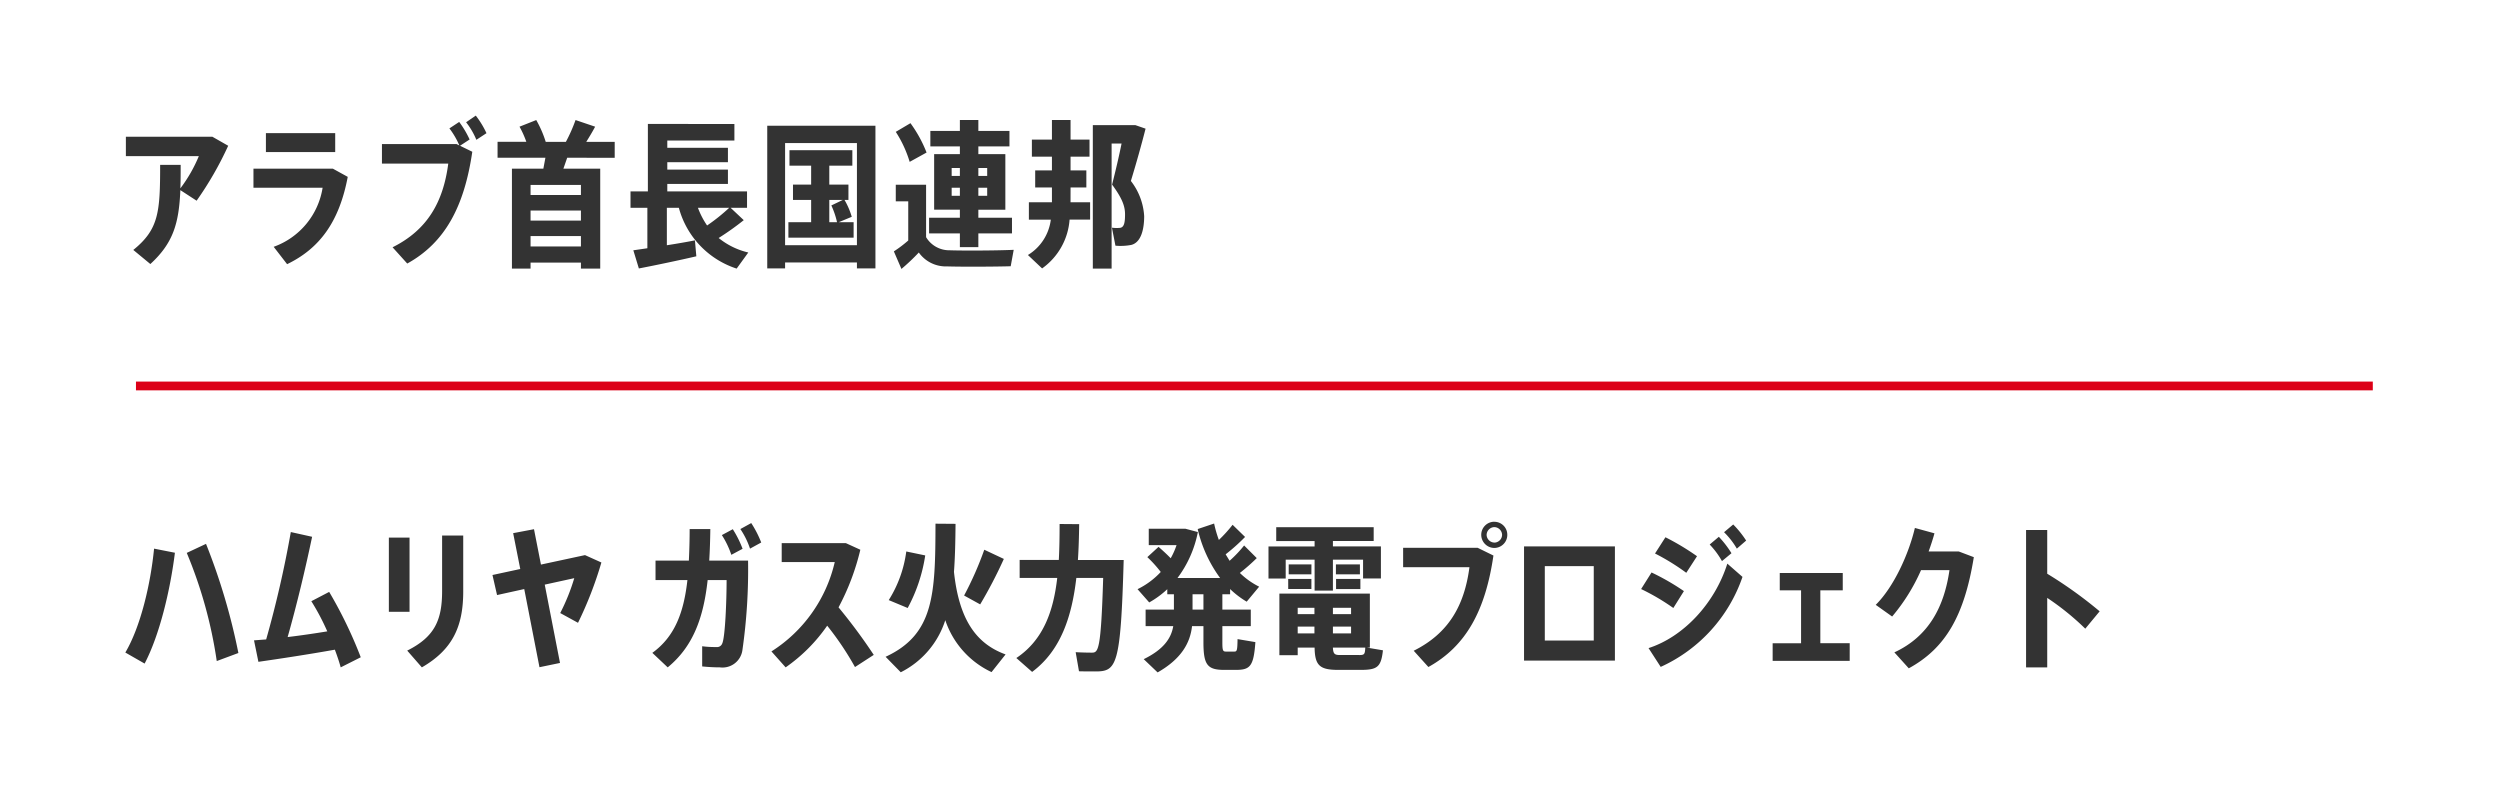
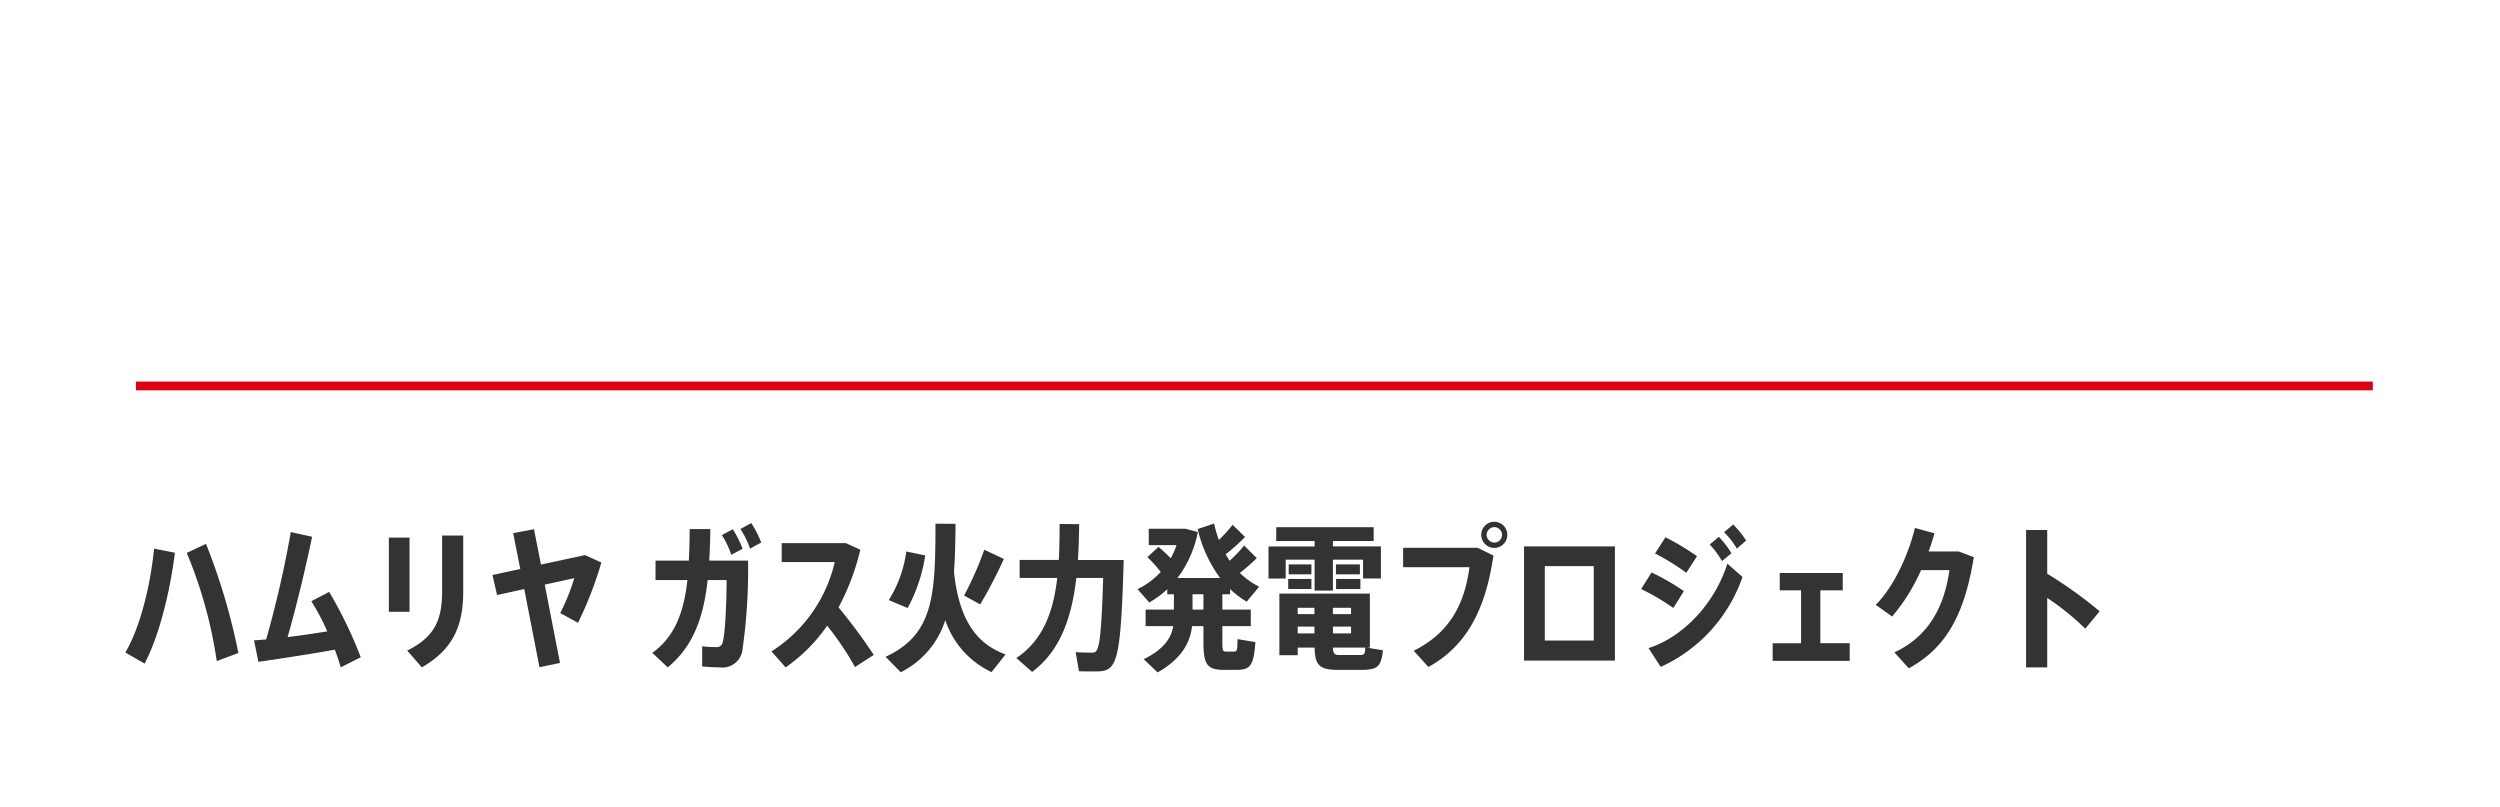
<svg xmlns="http://www.w3.org/2000/svg" width="285" height="92" viewBox="0 0 285 92">
  <rect width="285" height="92" fill="#fff" />
  <path d="M.288-.612l2.2,1.26C4.176-2.574,5.4-7.65,5.94-11.988l-2.376-.468C3.168-8.424,2.034-3.564.288-.612ZM9.486-13,7.29-11.97A51.024,51.024,0,0,1,10.71.36l2.466-.918A71.277,71.277,0,0,0,9.486-13ZM27.126-.072a49.589,49.589,0,0,0-3.6-7.452L21.492-6.462A26.548,26.548,0,0,1,23.31-3.024c-1.422.234-3.006.468-4.518.648,1.08-3.816,2.016-7.758,2.79-11.43l-2.43-.54a122.886,122.886,0,0,1-2.808,12.24L14.958-2l.5,2.448C17.946.09,21.168-.4,24.174-.936c.27.72.5,1.4.666,2.016Zm5.562-13.644H30.33v8.46h2.358ZM36.4-13.95v6.318c0,3.276-.81,5.22-3.978,6.8L34.092,1.08c3.42-1.98,4.716-4.554,4.716-8.64v-6.39Zm16.29,2.232-5.022,1.08-.792-4.032-2.376.45.81,4.086-3.168.684.522,2.286,3.1-.684L47.5,1.062l2.34-.486L48.1-8.352l3.366-.738a22.972,22.972,0,0,1-1.6,3.978L51.894-4a43.015,43.015,0,0,0,2.664-6.876Zm17.964-.72a11.753,11.753,0,0,0-1.116-2.232L68.292-14a10,10,0,0,1,1.08,2.25Zm-3.672-2.25H64.62c0,1.278-.036,2.466-.09,3.6h-3.8v2.214h3.636c-.414,3.708-1.44,6.444-4,8.3L62.118,1.08c2.916-2.394,4.086-5.688,4.554-9.954h2.16c0,2.34-.162,6.534-.5,7.236a.628.628,0,0,1-.684.4,10.936,10.936,0,0,1-1.6-.09v2.3a19.964,19.964,0,0,0,2.016.108A2.293,2.293,0,0,0,70.632-.864a64.676,64.676,0,0,0,.648-10.224H66.852C66.924-12.222,66.96-13.428,66.978-14.688Zm4.662-.684-1.242.684a9.2,9.2,0,0,1,1.1,2.232l1.278-.7A12.222,12.222,0,0,0,71.64-15.372ZM85.608-.342A62.62,62.62,0,0,0,81.594-5.76a27.3,27.3,0,0,0,2.484-6.57l-1.656-.756H75.114v2.16h6.048A16.436,16.436,0,0,1,73.944-.738l1.62,1.818A18.847,18.847,0,0,0,80.3-3.672a33.766,33.766,0,0,1,3.168,4.716Zm5.868-11.34-2.16-.45a13.737,13.737,0,0,1-2,5.544l2.16.9A18.355,18.355,0,0,0,91.476-11.682Zm8.964.4L98.208-12.33a38.253,38.253,0,0,1-2.3,5.22L97.74-6.1A51.942,51.942,0,0,0,100.44-11.286ZM94.752-9.81c.126-1.656.162-3.474.18-5.472L92.646-15.3c-.018,8.082-.162,12.618-5.688,15.174l1.728,1.764A10.044,10.044,0,0,0,93.762-4.3,10.061,10.061,0,0,0,99.036,1.62l1.6-2.016C97.218-1.638,95.328-4.446,94.752-9.81Zm19.35-1.35h-5.22c.09-1.35.126-2.718.144-4.086l-2.232-.018c0,1.386-.018,2.754-.09,4.1H102.24v2.052h4.284c-.432,3.78-1.584,7.074-4.662,9.126l1.8,1.584c3.294-2.448,4.536-6.372,5.04-10.71h3.06c-.252,8.316-.558,8.514-1.3,8.514-.432,0-1.242-.018-1.836-.054l.378,2.178c.594.018,1.35.018,1.836.018C113.292,1.548,113.76,1.008,114.1-11.16ZM126.7-.72h-.936c-.36,0-.414-.126-.414-1.08V-3.618h3.24v-1.89h-3.24V-7.254h.882v-.594a10.3,10.3,0,0,0,1.89,1.44l1.422-1.71a8.763,8.763,0,0,1-2.2-1.566,22.1,22.1,0,0,0,1.926-1.692l-1.44-1.44a14.256,14.256,0,0,1-1.656,1.746l-.45-.738a21.393,21.393,0,0,0,2.214-1.98l-1.422-1.386a15.6,15.6,0,0,1-1.566,1.728,13.451,13.451,0,0,1-.54-1.872l-1.872.63a15.1,15.1,0,0,0,2.556,5.58h-4.86a12.805,12.805,0,0,0,2.322-5.238l-1.422-.378h-4.176v1.872h3.168a8.58,8.58,0,0,1-.666,1.494c-.4-.414-.864-.846-1.386-1.3l-1.278,1.17a14.12,14.12,0,0,1,1.53,1.692,8.971,8.971,0,0,1-2.646,1.962l1.332,1.512A10.594,10.594,0,0,0,119.07-7.83v.576h.756v1.746H116.6v1.89h3.15c-.234,1.4-1.116,2.664-3.366,3.762l1.584,1.512c2.682-1.53,3.708-3.33,3.924-5.274h1.3V-1.8c0,2.61.45,3.168,2.394,3.168h1.278c1.638,0,2.052-.378,2.25-3.168l-2.034-.342C127.062-.81,127.008-.72,126.7-.72ZM121.95-5.508V-7.254h1.242v1.746ZM141.084-9h-2.772v1.152h2.772Zm-8.514-2.2h3.294v3.528h2.088V-11.2h3.438v2.142h2.034v-3.654h-5.472v-.612H142.6V-14.9H131.49v1.584h4.374v.612h-5.256v3.654h1.962Zm8.46.54h-2.736v1.134h2.736Zm-5.526,0h-2.592v1.134H135.5Zm6.318,9.486h.342V-7.326H131.85v7.02h2.088V-1.17h1.926c.036,2.052.594,2.538,2.718,2.538h2.5c1.926,0,2.358-.306,2.574-2.232Zm-1.8-3.816h-2.07v-.72h2.07Zm0,1.422v.774h-2.07v-.774Zm-4.176-2.142v.72h-1.908v-.72Zm-1.908,2.142h1.908v.774h-1.908Zm7,3.24h-2.178c-.612,0-.774-.126-.81-.846h3.69C141.606-.4,141.534-.324,140.94-.324Zm-8.082-7.524H135.5V-9h-2.646Zm13.1-4.7v2.214h7.56c-.576,4.374-2.376,7.542-6.354,9.522l1.674,1.854c4.3-2.376,6.5-6.444,7.416-12.708l-1.8-.882Zm10.4-2.97a1.49,1.49,0,0,0-1.494,1.494,1.5,1.5,0,0,0,1.494,1.494,1.486,1.486,0,0,0,1.476-1.494A1.475,1.475,0,0,0,156.366-15.516Zm0,2.376a.908.908,0,0,1-.882-.882.908.908,0,0,1,.882-.882.908.908,0,0,1,.882.882A.908.908,0,0,1,156.366-13.14Zm3.384.432V.306H170.1V-12.708ZM167.688-1.98h-5.58v-8.478h5.58Zm15.7-9.954a11.476,11.476,0,0,0-1.44-1.872l-1.044.882a9.209,9.209,0,0,1,1.4,1.89Zm1.674-1.44a11.369,11.369,0,0,0-1.476-1.836l-1.044.882A8.843,8.843,0,0,1,184-12.456ZM173.934-1.116l1.386,2.142a17.5,17.5,0,0,0,9.324-10.26l-1.728-1.512C181.458-6.138,177.858-2.376,173.934-1.116Zm5.526-10.476a28.376,28.376,0,0,0-3.6-2.16L174.672-11.9a25.319,25.319,0,0,1,3.564,2.2Zm-1.494,3.978a26.963,26.963,0,0,0-3.69-2.124l-1.188,1.89a25.154,25.154,0,0,1,3.672,2.16Zm15.552,5.94V-7.7h2.556v-1.98h-7.182V-7.7h2.43v6.03h-3.24V.342h8.784V-1.674ZM209.3-12.132h-3.438c.252-.7.486-1.4.666-2.07l-2.232-.612c-.7,2.97-2.394,6.714-4.464,8.766l1.872,1.332A21.629,21.629,0,0,0,205-10.008h3.24c-.594,4.122-2.322,7.542-6.282,9.378L203.6,1.188c4.194-2.286,6.336-6.012,7.416-12.672ZM225.36-5.31a48.433,48.433,0,0,0-5.976-4.284V-14.58h-2.412V1.08h2.412V-6.84a29.8,29.8,0,0,1,4.338,3.51Z" transform="translate(14 75)" fill="#333" />
-   <path d="M13.014-12.384l-1.8-1.026H1.35V-11.2H9.666A16.555,16.555,0,0,1,7.56-7.524c.036-.81.036-1.71.036-2.682H5.256c0,5.364-.144,7.344-3.06,9.7L4.14,1.1C6.732-1.278,7.4-3.51,7.56-7.326L9.414-6.12A38.628,38.628,0,0,0,13.014-12.384Zm12.2-1.44h-7.9v2.16h7.9Zm-.27,4.05H15.894V-7.6h7.884A8.573,8.573,0,0,1,18.2-.864l1.53,1.98c3.69-1.782,5.94-4.806,6.912-9.954ZM40.536-13.1a11.046,11.046,0,0,0-1.188-2l-1.116.738a9.02,9.02,0,0,1,1.134,1.944l-.324-.162h-8.5v2.232h7.56C37.53-5.976,35.73-2.79,31.752-.81l1.674,1.854c4.3-2.376,6.5-6.48,7.416-12.744l-1.4-.684Zm.7-2.718-1.1.756a8.445,8.445,0,0,1,1.17,2l1.152-.756A10.245,10.245,0,0,0,41.238-15.822Zm15.84,4.806v-1.818h-3.24c.378-.612.738-1.206,1.008-1.728l-2.232-.756a18.27,18.27,0,0,1-1.1,2.484h-2.3a12.532,12.532,0,0,0-1.08-2.484l-1.908.756A10.57,10.57,0,0,1,47-12.834H43.722v1.818h5.454l-.234,1.242H45.36V1.62h2.124V.936h5.742V1.62h2.2V-9.774H51.228l.432-1.242ZM47.484-5h5.742v1.152H47.484Zm0,4.1V-2.088h5.742V-.9Zm5.742-5.868H47.484V-7.92h5.742Zm15.7,4.9a31.211,31.211,0,0,0,2.862-2.034L70.29-5.31h1.872V-7.182h-9.09v-.846h6.912V-9.666H63.072v-.846h6.912V-12.15H63.072v-.828h7.65v-1.89H60.858v7.686h-1.98V-5.31H60.8V-.7l-1.6.234.63,2.07c1.71-.324,4.626-.936,6.552-1.386L66.222-1.6c-.9.18-2.052.378-3.2.558V-5.31h1.368a10.019,10.019,0,0,0,6.588,6.93L72.306-.216A8.394,8.394,0,0,1,68.922-1.872ZM70.128-5.31a21.16,21.16,0,0,1-2.52,2.016A9.245,9.245,0,0,1,66.564-5.31ZM82.62-3.672,84.1-4.284a8.494,8.494,0,0,0-.828-1.926h.45V-7.956H81.54v-2.16h2.628V-11.88H77v1.764H79.47v2.16H77.4V-6.21h2.07v2.538H76.878v1.764h7.434V-3.672ZM81.54-6.21h1.548l-1.314.63a9.565,9.565,0,0,1,.648,1.908H81.54Zm-7.074-8.46V1.6H76.5V.918h8.19V1.6H86.8V-14.67ZM76.5-1.044V-12.69h8.19V-1.044Zm19.926.216h2.106V-2.394h3.834V-4.176H98.532v-.918h3.078V-11.43H98.532v-.882h3.546v-1.764H98.532v-1.242H96.426v1.242H93.06v1.764h3.366v.882H93.492v6.336h2.934v.918h-3.51v1.782h3.51Zm3.114-5.85H98.532V-7.6H99.54Zm0-3.168v.9H98.532v-.9Zm-4.05,0h.936v.9H95.49Zm0,3.168V-7.6h.936v.918Zm-.216,6.21a3.08,3.08,0,0,1-2.7-1.494V-7.938H89.118v1.89H90.54v4.464A14.063,14.063,0,0,1,88.9-.342l.864,2a22.8,22.8,0,0,0,1.98-1.872,3.779,3.779,0,0,0,3.222,1.584c1.764.054,5.472.036,7.254-.018l.342-1.872C100.71-.432,96.858-.414,95.274-.468ZM92.628-11.61a14.655,14.655,0,0,0-1.836-3.348l-1.674.99a13.343,13.343,0,0,1,1.584,3.42Zm16.416,3.978h1.8V-9.576h-1.8v-1.566h2.16v-1.944h-2.16v-2.232H106.92v2.232h-2.286v1.944h2.286v1.566h-1.908v1.944h1.908V-5.94h-2.628v1.98h2.5a5.5,5.5,0,0,1-2.61,4.032L105.8,1.6a7.488,7.488,0,0,0,3.132-5.562h2.34V-5.94h-2.232Zm8.55-6.7-1.152-.4h-4.86V1.62h2.142V-12.636h1.134c-.288,1.44-.666,3.042-1.08,4.68,1.134,1.548,1.476,2.43,1.476,3.4,0,.882-.09,1.458-.558,1.53a4.137,4.137,0,0,1-.936-.018l.4,2.052a6.51,6.51,0,0,0,1.818-.09c1.1-.288,1.458-1.764,1.458-3.276A7.22,7.22,0,0,0,115.92-8.37C116.55-10.44,117.108-12.42,117.594-14.328Z" transform="translate(13 29)" fill="#333" />
  <rect width="1" height="255" transform="translate(270.5 43.5) rotate(90)" fill="#dc0017" />
</svg>